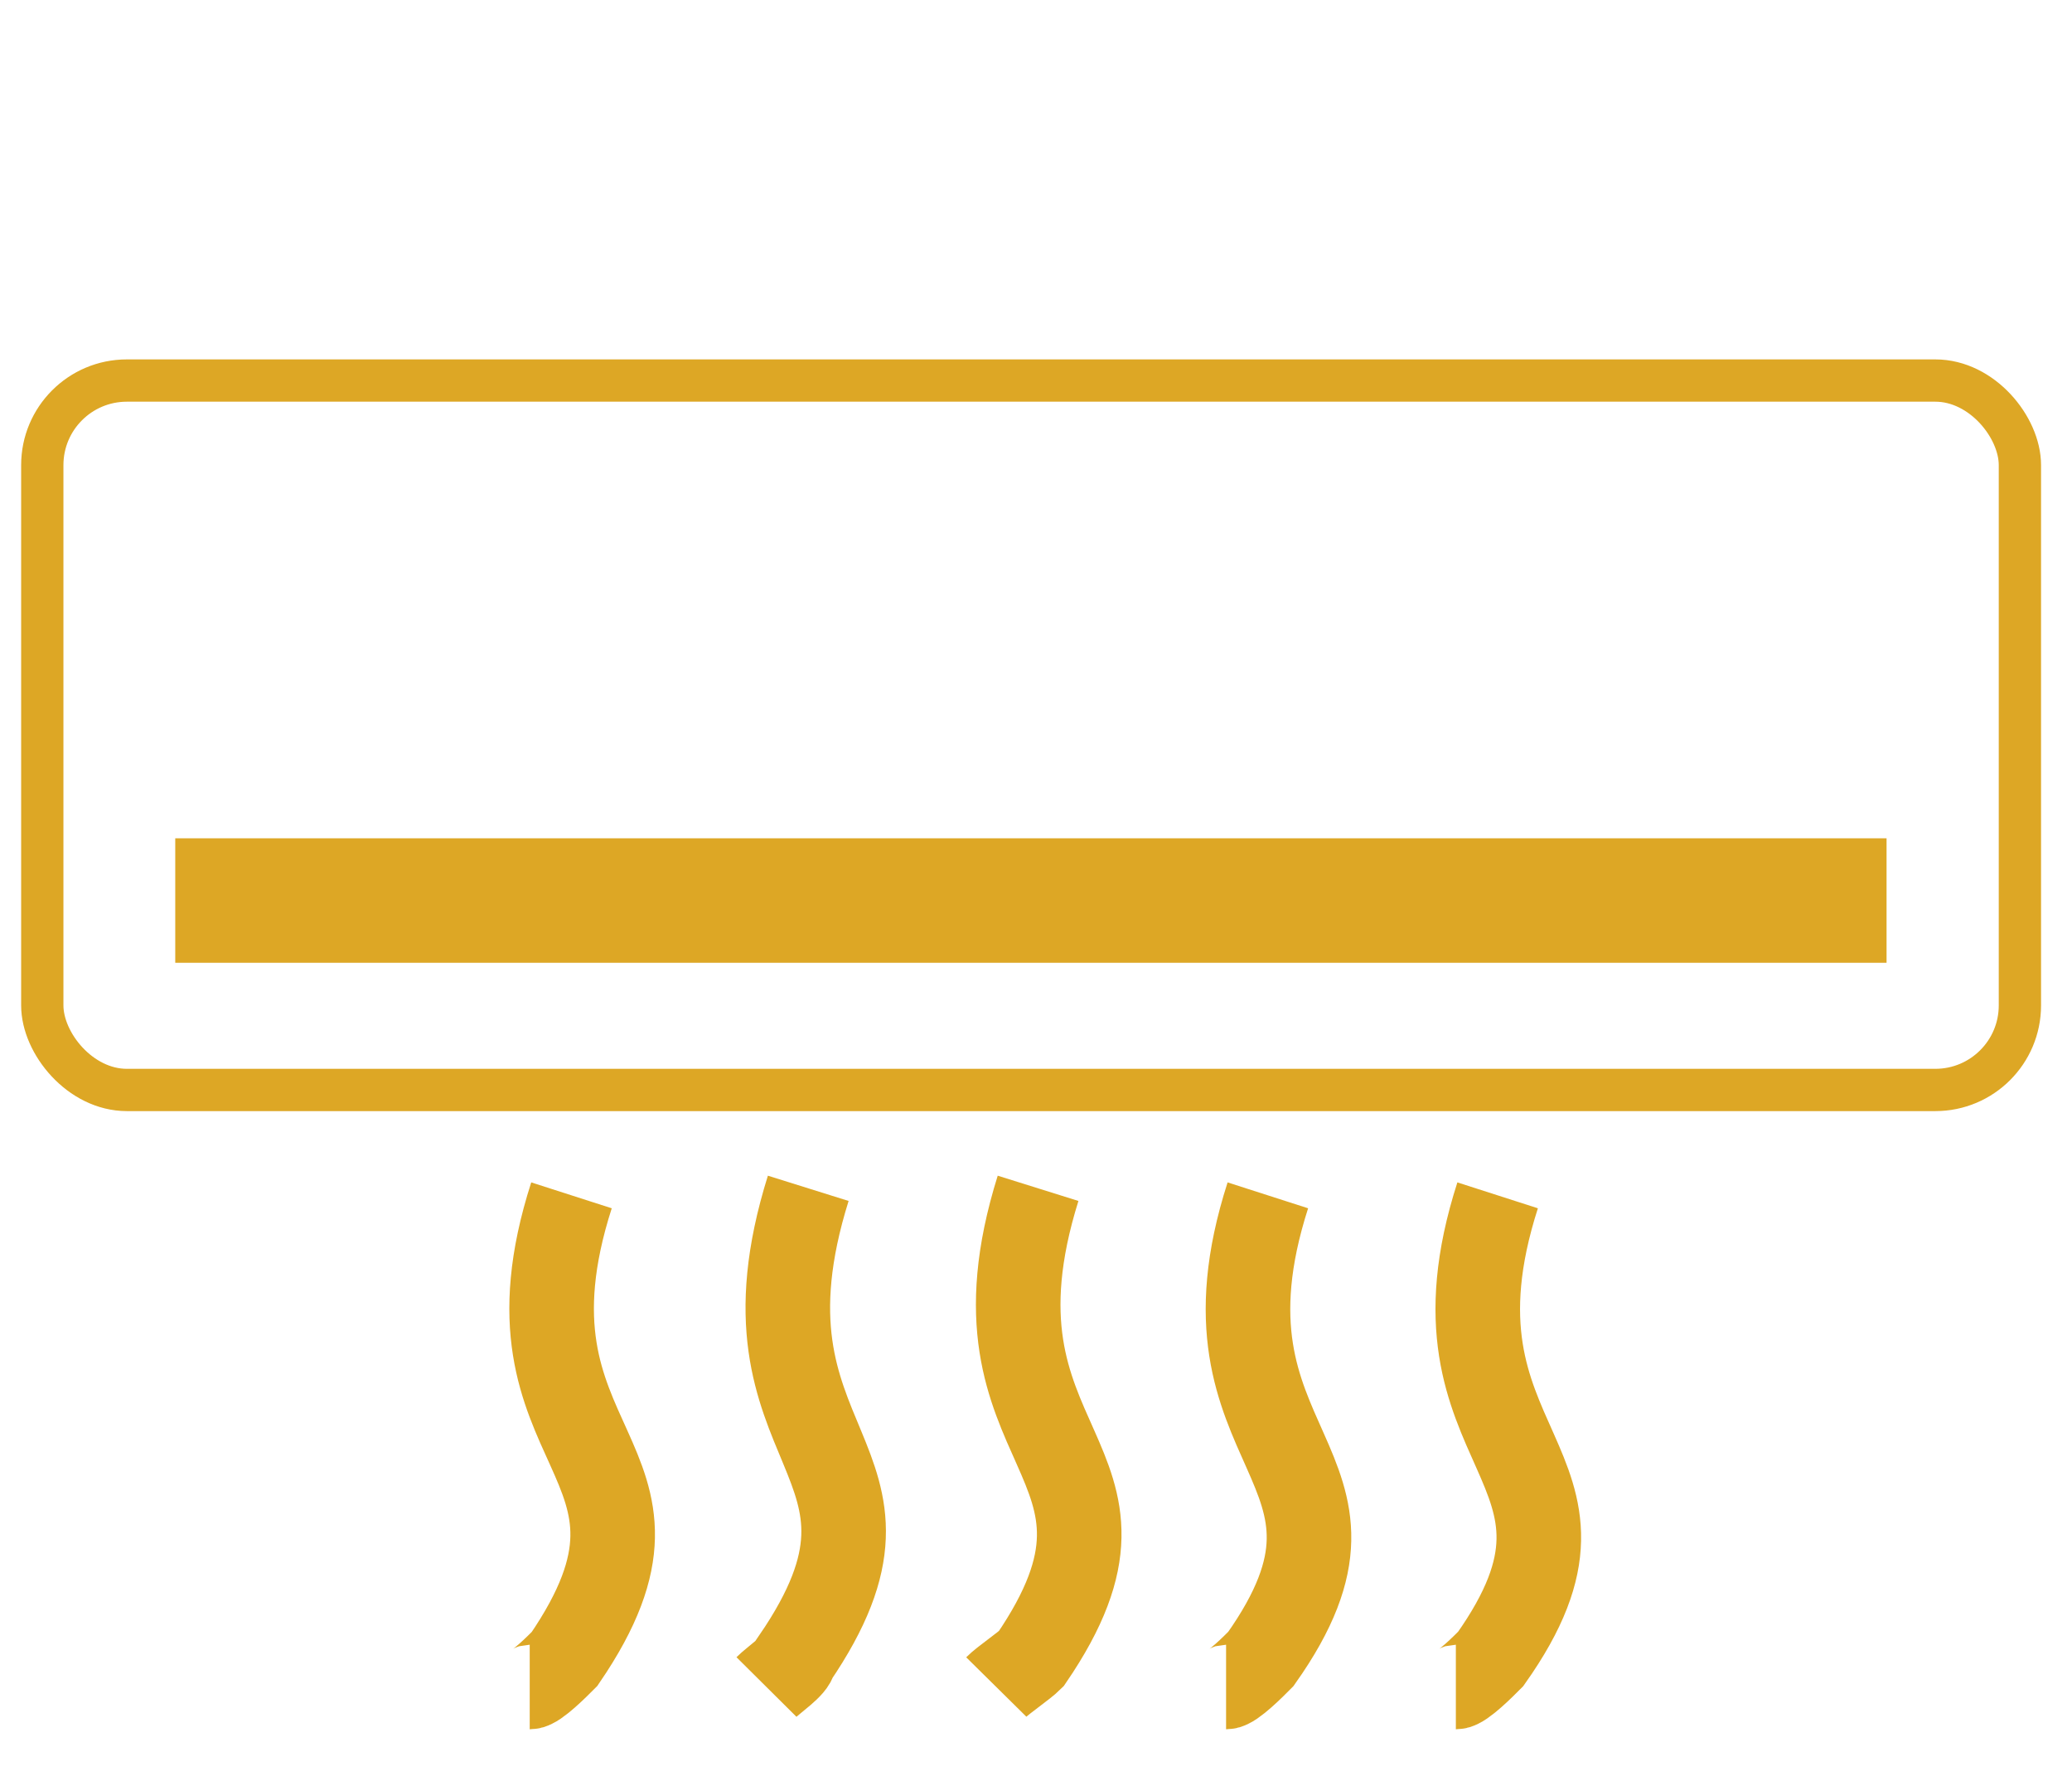
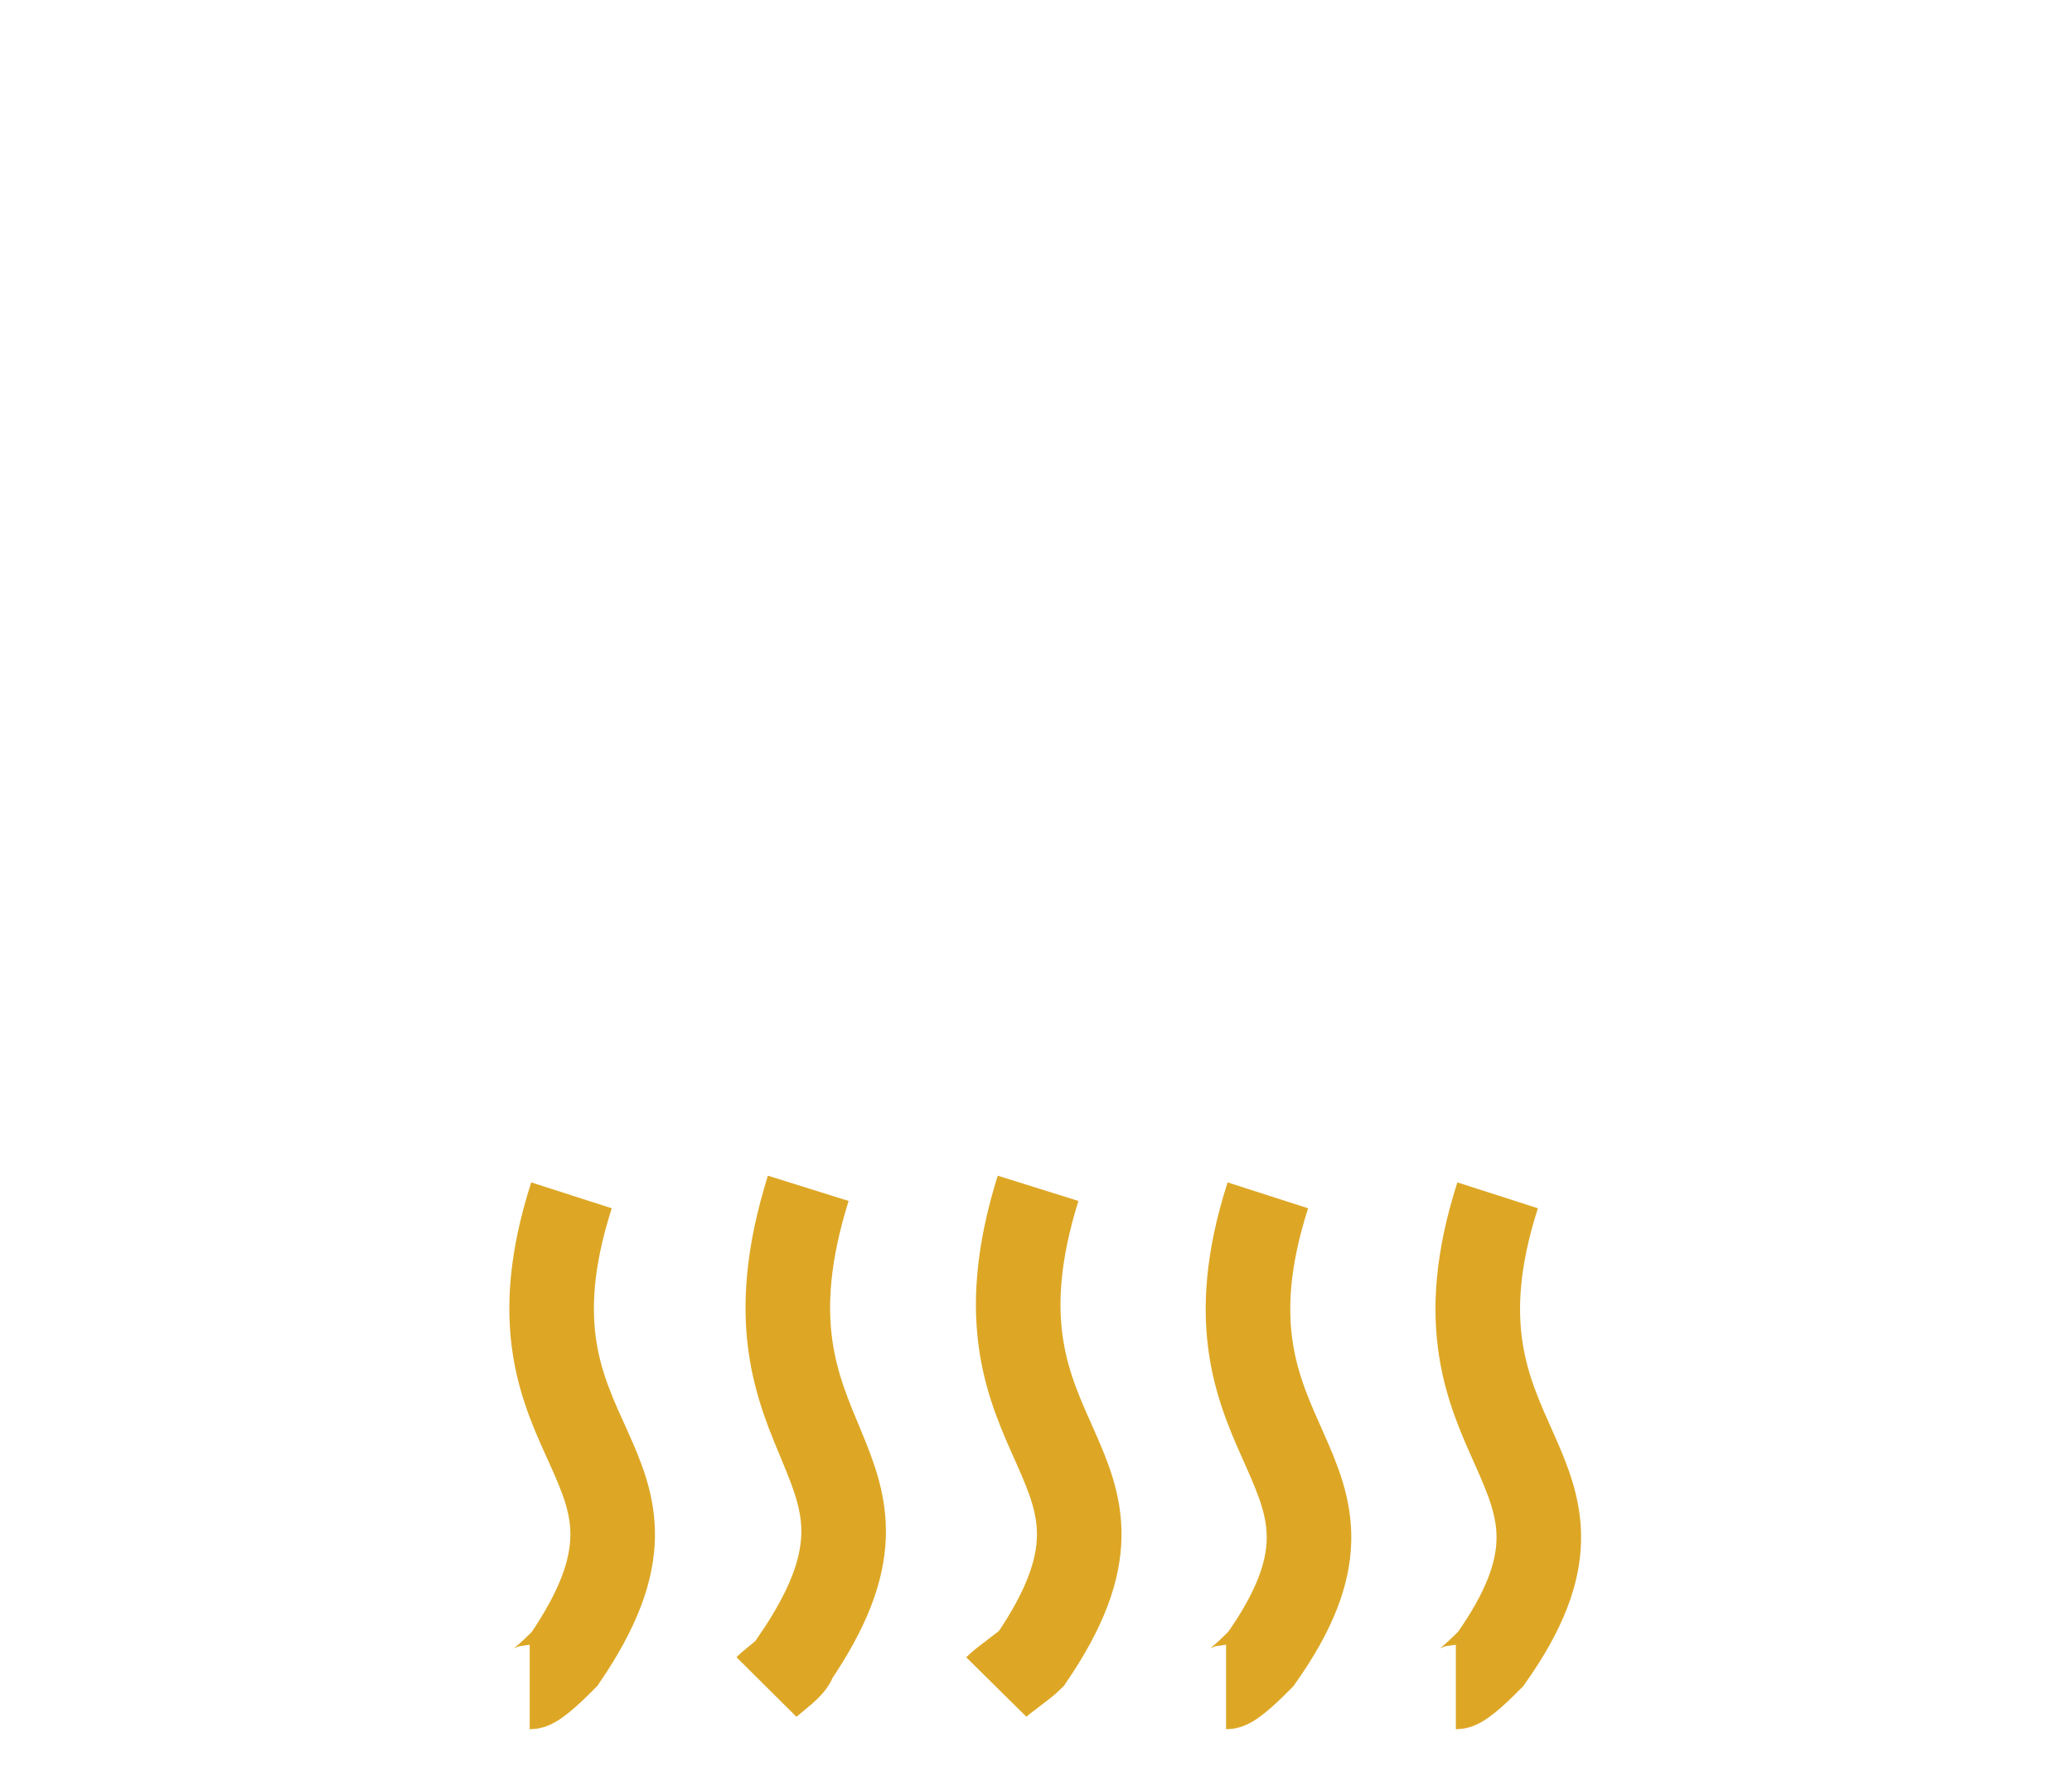
<svg xmlns="http://www.w3.org/2000/svg" width="49" height="42" viewBox="0 -8 49 42">
  <g fill="none" fill-rule="evenodd" stroke="#DDA725" transform="translate(1 1)">
-     <rect width="46.768" height="16.778" rx="2" />
-     <path stroke-width="1.945" d="M4.117 11.798h38.525v1H4.117z" />
    <path stroke-width="2" d="M23.549 19.104c-1.976 6.312 3.129 6.312-.165 11.13-.165.166-.659.498-.823.664M34.417 19.27c-1.976 6.146 3.13 6.312-.164 10.964-.165.166-.659.664-.824.664M12.515 19.27c-1.976 6.146 3.13 6.146-.164 10.964-.165.166-.659.664-.824.664M28.983 19.27c-1.976 6.146 3.129 6.312-.165 10.964-.164.166-.658.664-.823.664M18.114 19.104c-1.976 6.312 2.965 6.312-.329 11.13 0 .166-.494.498-.659.664" />
  </g>
</svg>